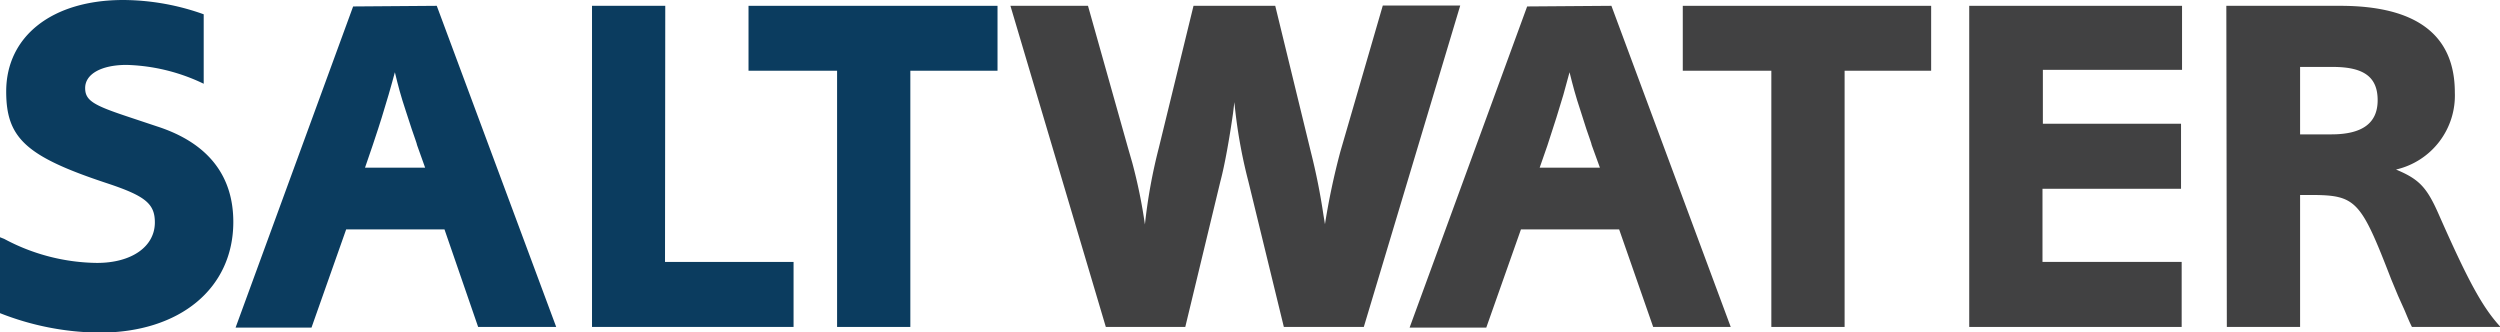
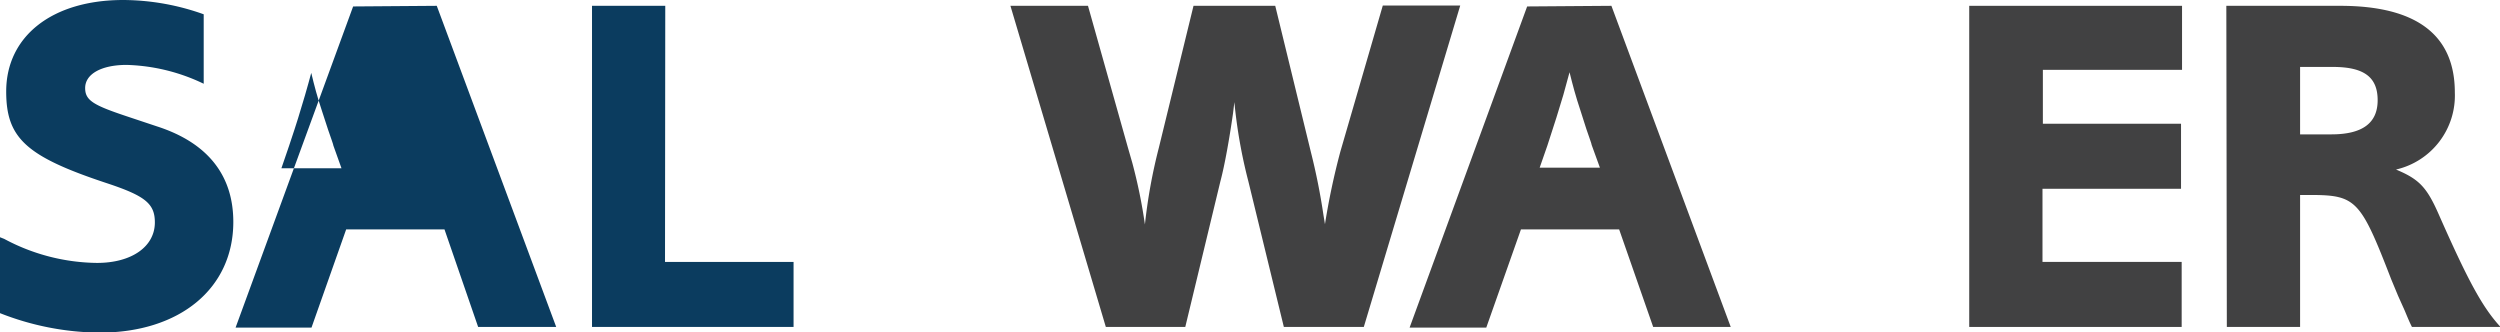
<svg xmlns="http://www.w3.org/2000/svg" id="Layer_1" data-name="Layer 1" viewBox="0 0 197.59 26.26">
  <defs>
    <style>.cls-1{fill:#0b3c5f;}.cls-2{fill:#414142;}</style>
  </defs>
  <path class="cls-1" d="M17.31,43.49A14.94,14.94,0,0,0,11.22,42c-2,0-3.28.72-3.28,1.83,0,1,.69,1.37,3.43,2.28l2.28.76c4,1.3,6,3.88,6,7.54,0,5.25-4.22,8.75-10.58,8.75a21.91,21.91,0,0,1-7.91-1.56v-6l.38.15a15.84,15.84,0,0,0,7.34,1.9c2.74,0,4.57-1.29,4.57-3.2,0-1.48-.76-2.09-3.73-3.08C3.26,49.24,1.7,47.79,1.7,44.1c0-4.38,3.65-7.23,9.25-7.23A19.07,19.07,0,0,1,17.31,38Z" transform="translate(-1.21 -36.87)" />
-   <path class="cls-1" d="M35.73,37.33l9.44,25.38H39L36.34,55H28.57l-2.74,7.76h-6l9.29-25.38Zm-1.56,11c0-.08-.19-.58-.42-1.26l-.46-1.41c-.42-1.26-.61-2-.87-3.08-.12.42-.19.72-.23.84l-.27.95c-.49,1.63-.53,1.82-1.26,4l-.6,1.75h4.75Z" transform="translate(-1.21 -36.87)" />
+   <path class="cls-1" d="M35.73,37.33l9.44,25.38H39L36.34,55H28.57l-2.74,7.76h-6l9.29-25.38m-1.56,11c0-.08-.19-.58-.42-1.26l-.46-1.41c-.42-1.26-.61-2-.87-3.08-.12.42-.19.72-.23.84l-.27.95c-.49,1.63-.53,1.82-1.26,4l-.6,1.75h4.75Z" transform="translate(-1.21 -36.87)" />
  <path class="cls-1" d="M53.77,57.57H63.93v5.14H48V37.33h5.79Z" transform="translate(-1.21 -36.87)" />
-   <path class="cls-1" d="M80.05,37.33v5.13H73.16V62.71H67.37V42.46h-7V37.33Z" transform="translate(-1.21 -36.87)" />
  <path class="cls-2" d="M87.2,37.33l3.16,11.22.34,1.18a41.42,41.42,0,0,1,1,4.88,42.22,42.22,0,0,1,1.1-6.06l2.74-11.22H102l2.81,11.53a50.36,50.36,0,0,1,1,5l.12.73a55.82,55.82,0,0,1,1.22-5.75l3.35-11.53h6.12L109,62.71h-6.32L99.88,51.22a40,40,0,0,1-1.11-6.28l-.11.91c-.27,1.9-.65,4.07-1,5.37L94.89,62.71H88.61L81.07,37.33Z" transform="translate(-1.21 -36.87)" />
  <path class="cls-2" d="M128.57,37.33,138,62.71h-6.13L129.18,55h-7.76l-2.74,7.76h-6.06l9.29-25.38Zm-1.56,11c0-.08-.19-.58-.42-1.26l-.45-1.41c-.42-1.26-.61-2-.88-3.08-.11.42-.19.72-.23.84l-.26.95c-.5,1.63-.54,1.82-1.26,4l-.61,1.75h4.76Z" transform="translate(-1.21 -36.87)" />
-   <path class="cls-2" d="M153.84,37.33v5.13H147V62.71h-5.79V42.46h-7V37.33Z" transform="translate(-1.21 -36.87)" />
  <path class="cls-2" d="M173.67,37.33v5.06h-11v4.26h10.92v5.14H162.64v5.78h11v5.14H156.85V37.33Z" transform="translate(-1.21 -36.87)" />
  <path class="cls-2" d="M177.17,37.33h9c6,0,9.06,2.28,9.06,6.85a6,6,0,0,1-4.65,6.09c1.83.76,2.44,1.4,3.39,3.57,2.29,5.18,3.43,7.31,4.87,8.87h-7c-.19-.38-.27-.57-.57-1.29l-.53-1.18-.54-1.3c-2.43-6.28-2.77-6.66-6.43-6.66H183V62.71h-5.79Zm8.3,10.16c2.44,0,3.66-.88,3.66-2.7s-1.07-2.63-3.54-2.63H183v5.33Z" transform="translate(-1.21 -36.87)" />
</svg>